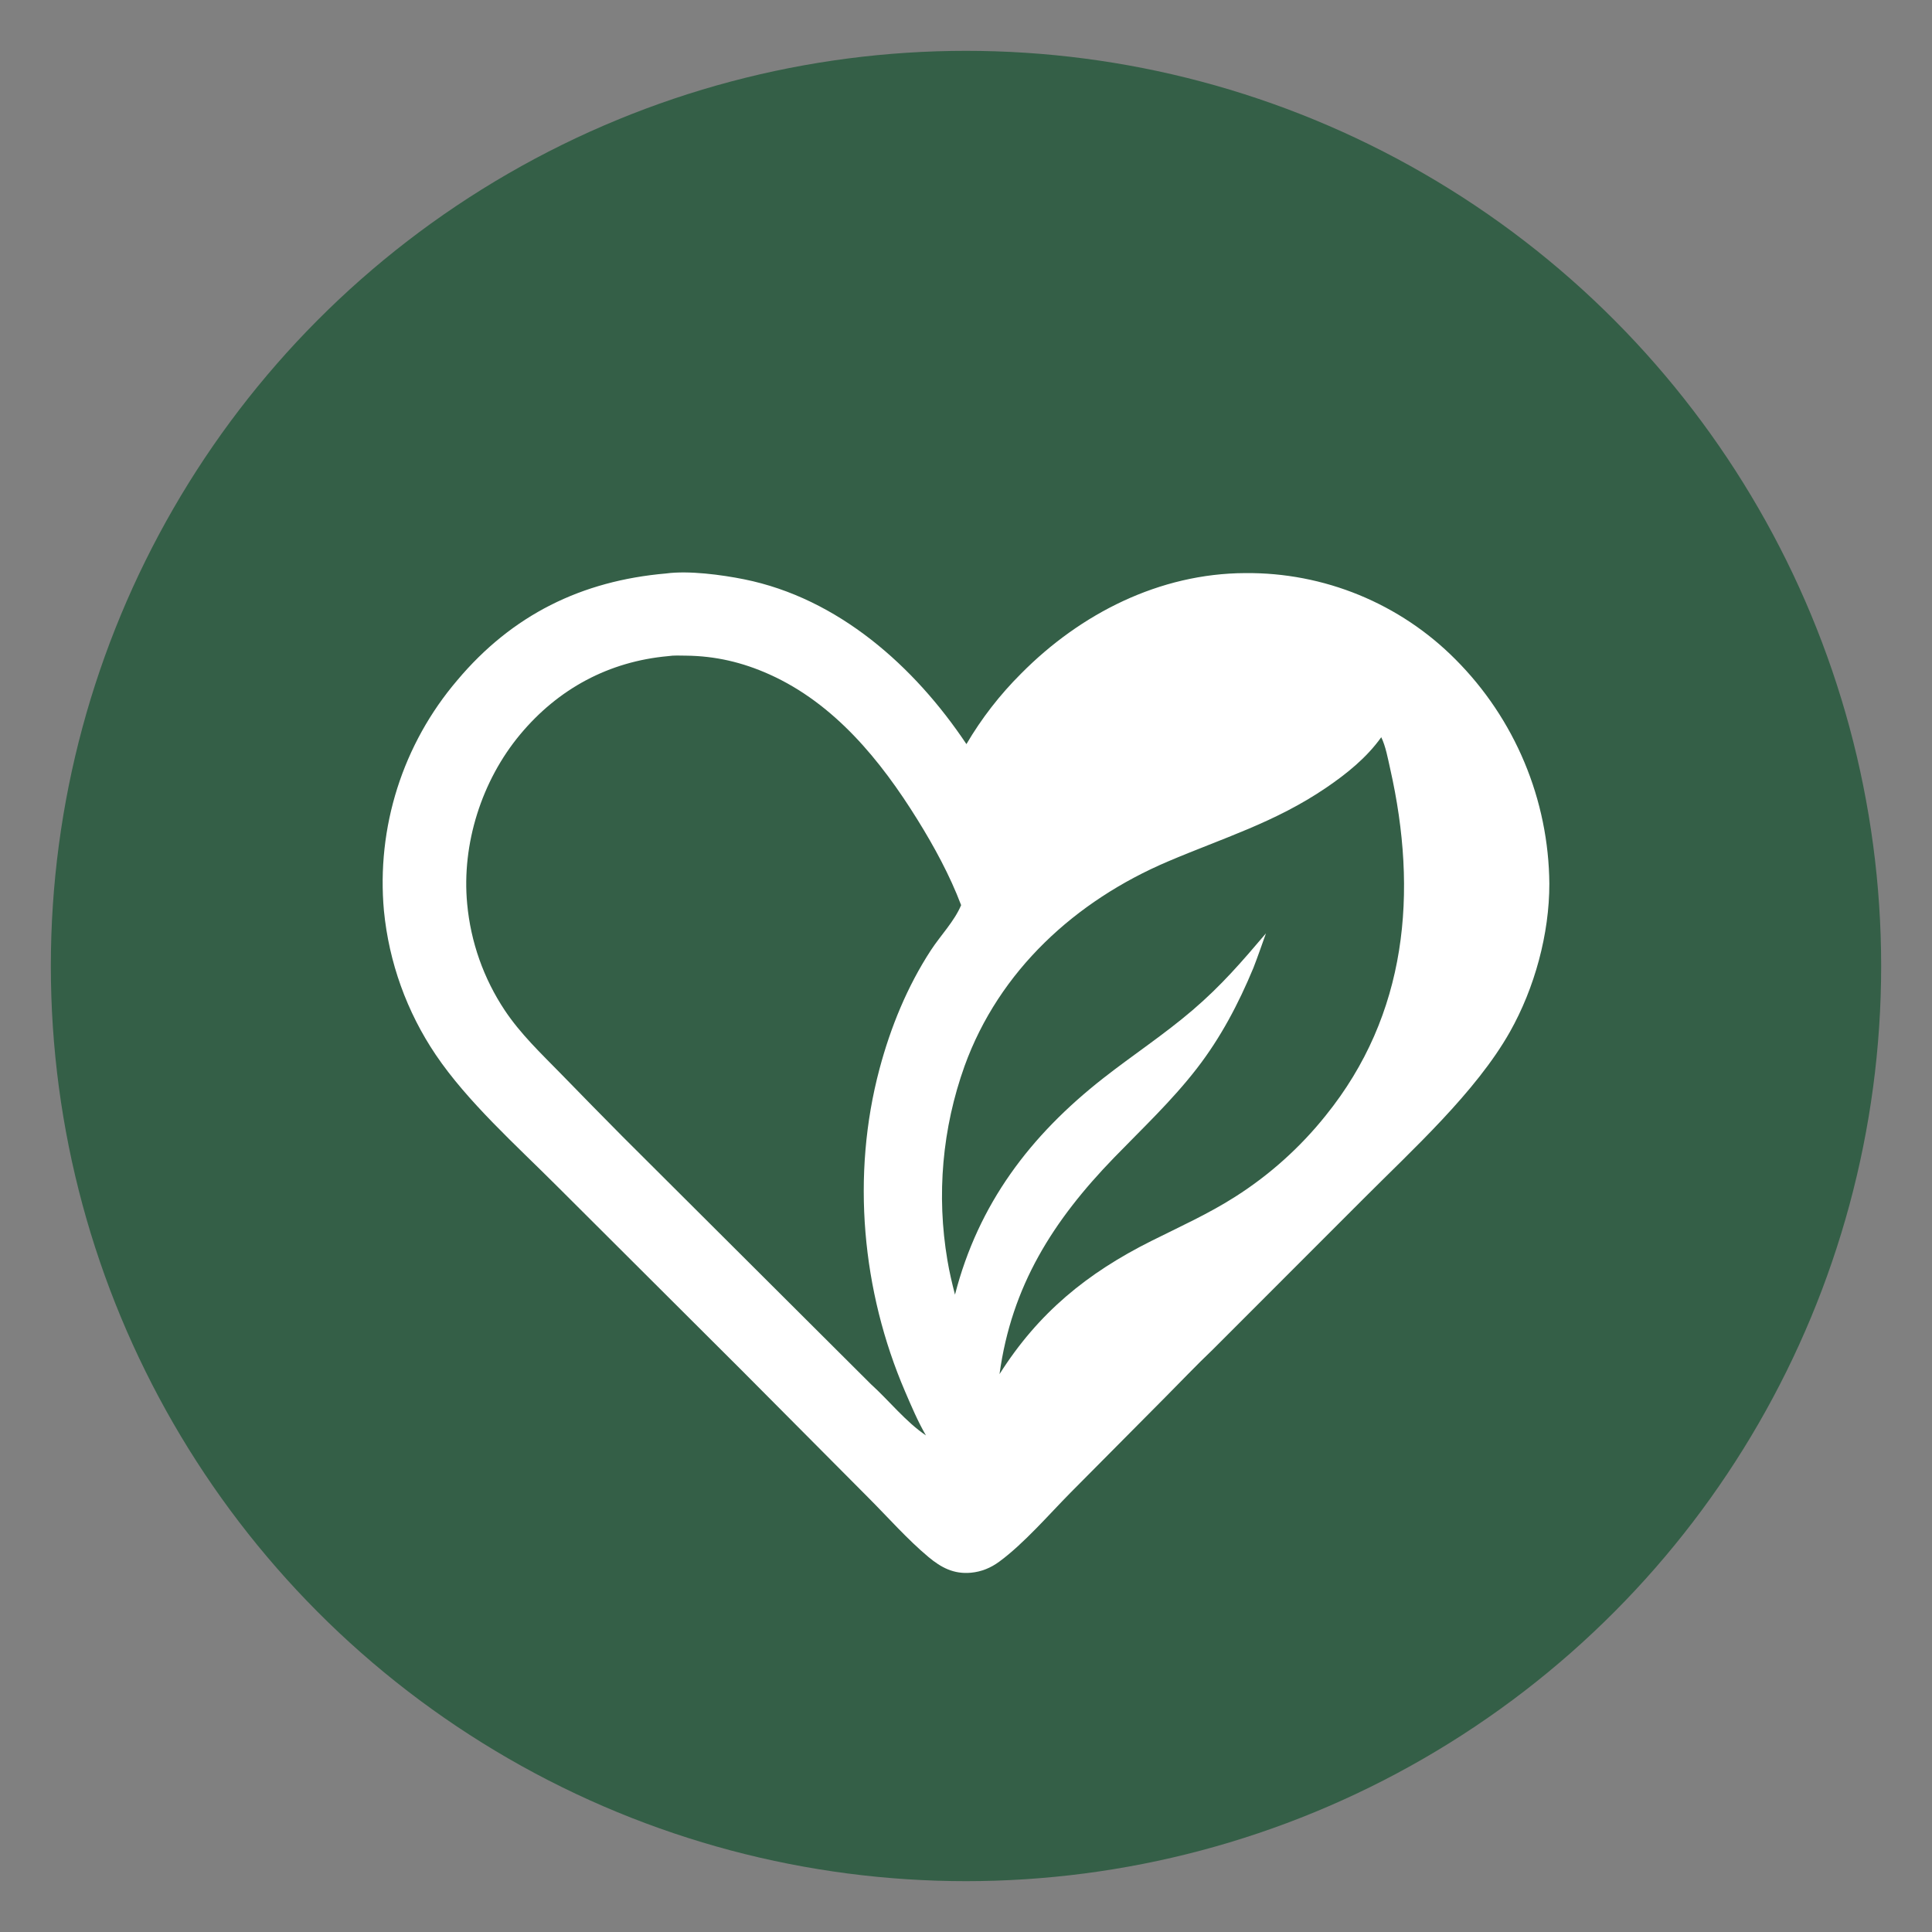
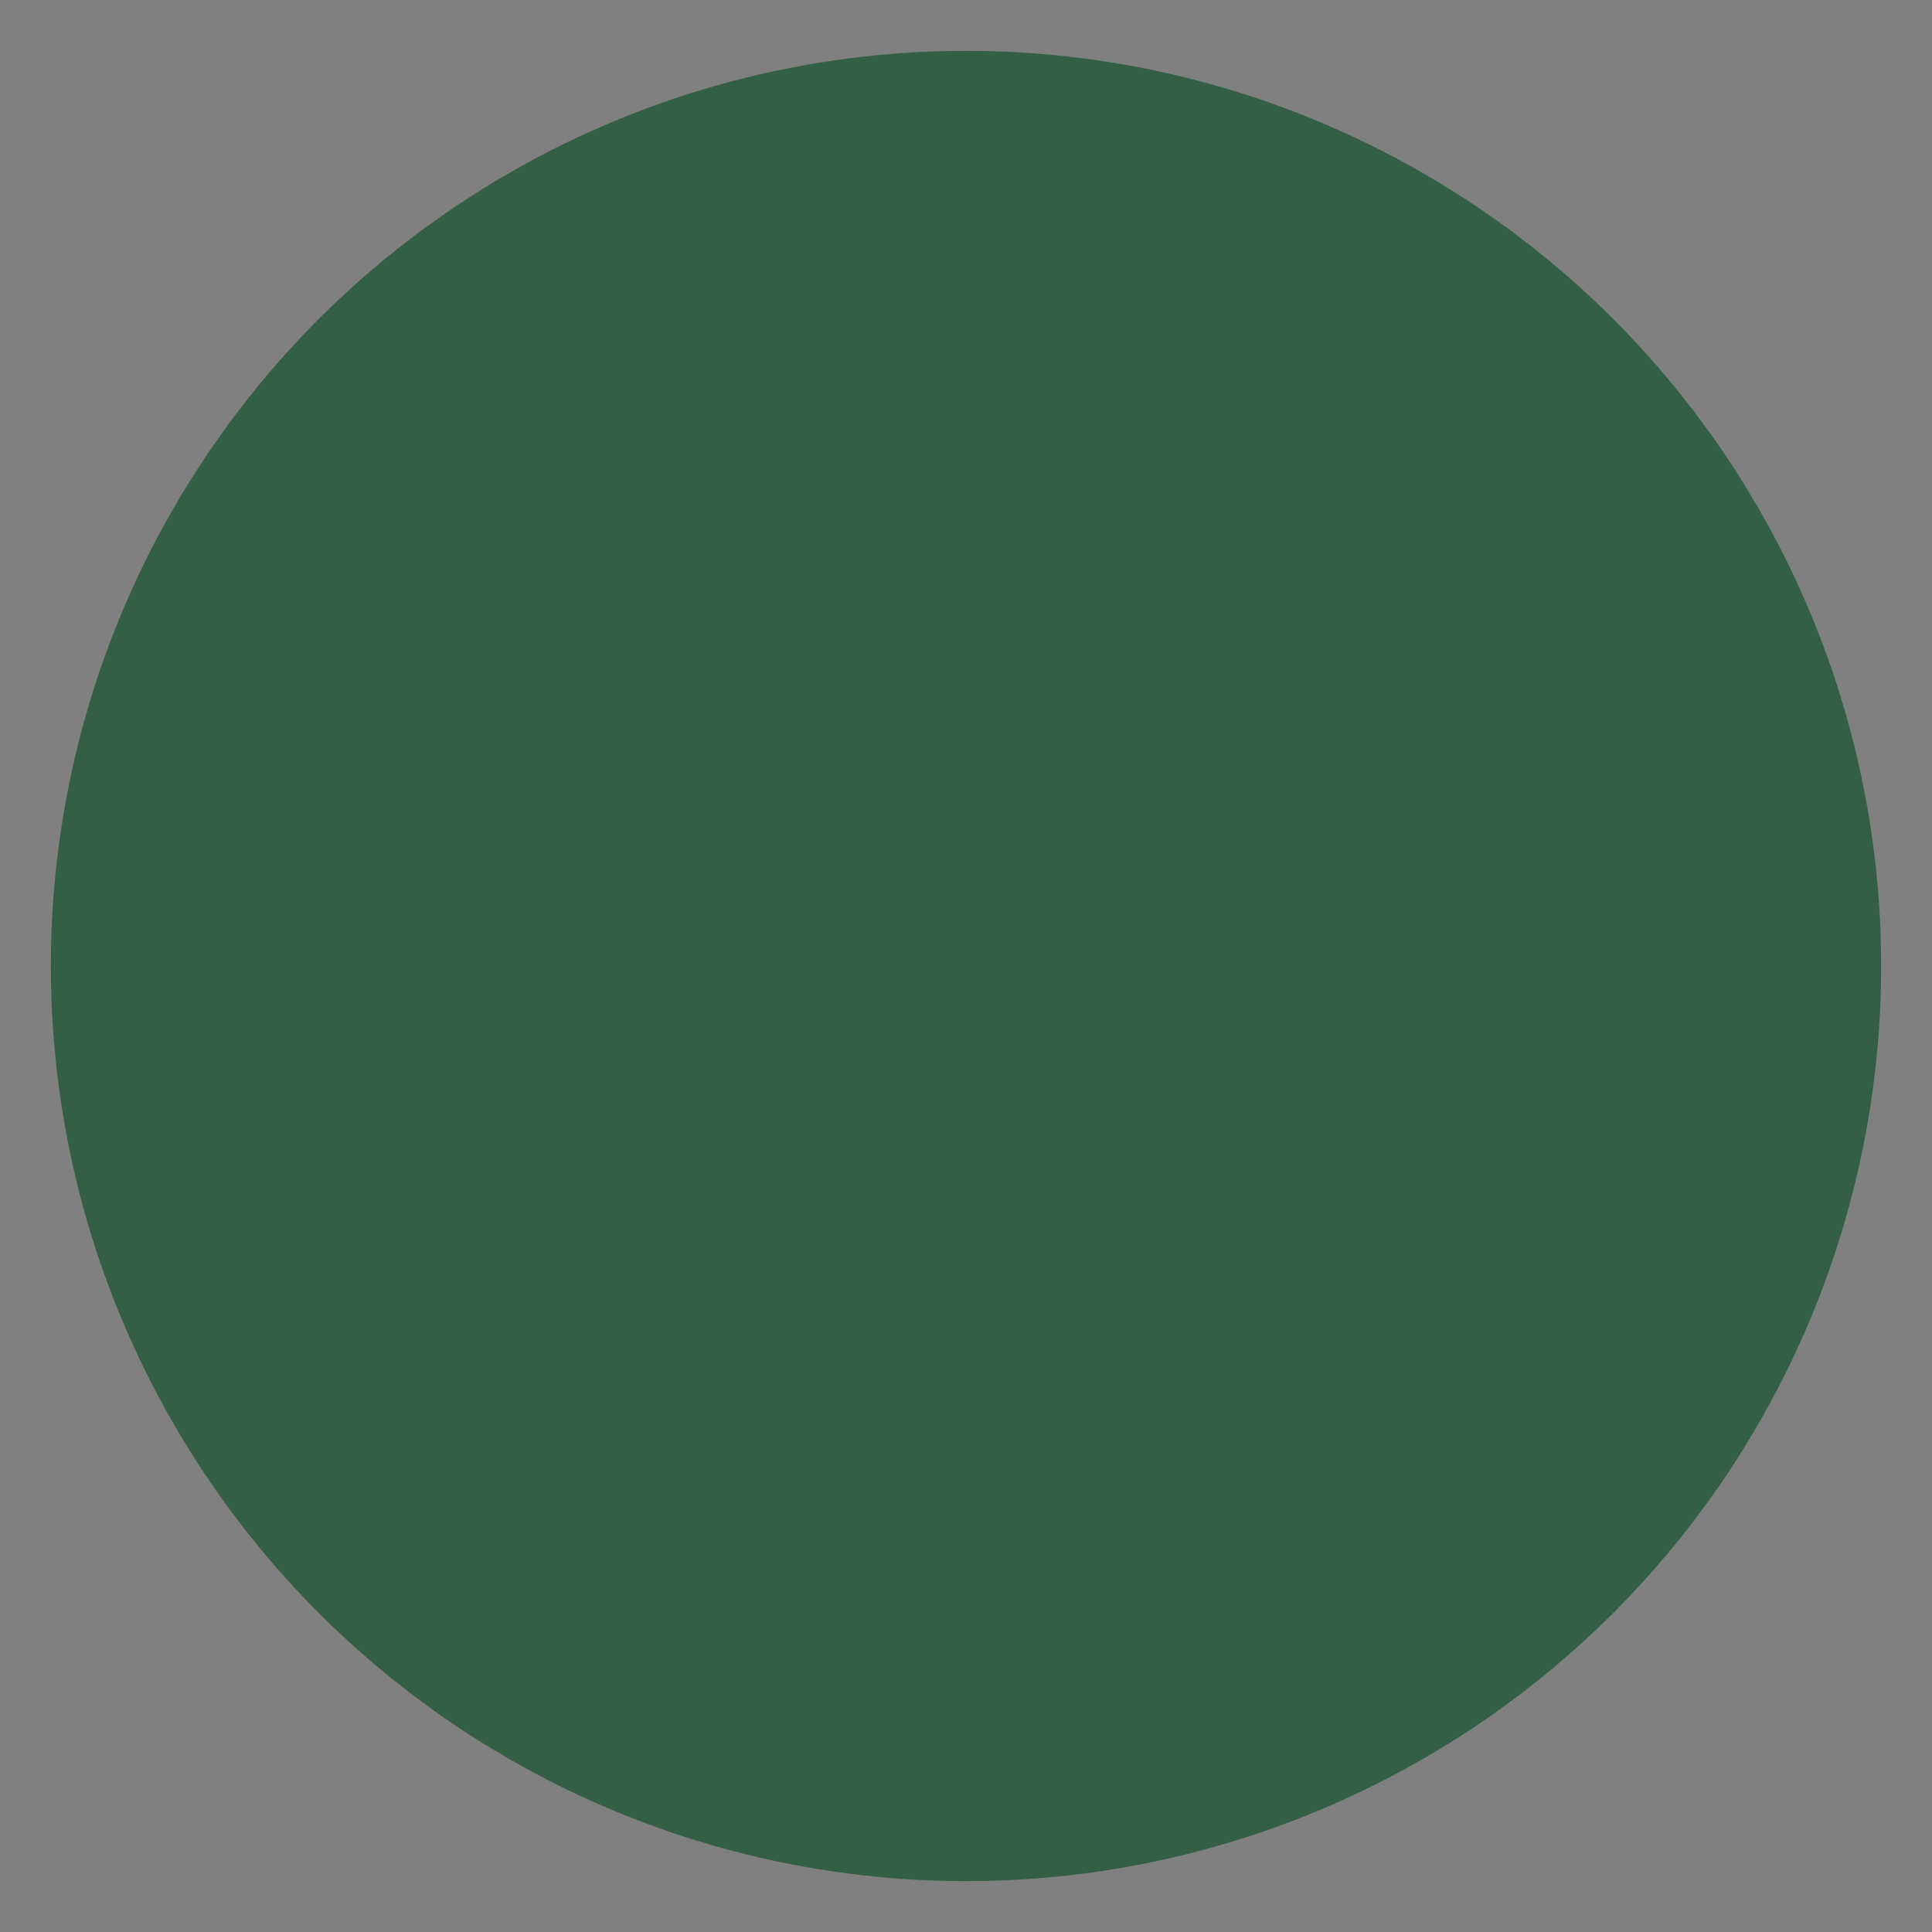
<svg xmlns="http://www.w3.org/2000/svg" width="950" height="950" version="1.1" id="svg309">
  <rect width="100%" height="100%" fill="#808080" stroke="none" />
  <defs id="defs313" />
  <circle style="fill:#345f47;fill-opacity:1;stroke-width:1.512" id="path1200" cx="475" cy="475" r="450" />
-   <path fill="#004f52" d="m 327.563,281.976 c 11.096,-1.485 27.167,0.63 38.288,2.868 46.327,9.319 83.788,42.749 109.357,81.049 q 2.785,-4.741 5.867,-9.293 3.083,-4.551 6.451,-8.897 3.369,-4.345 7.009,-8.466 3.64,-4.12 7.537,-7.998 c 29.237,-29.541 68.092,-49.28 110.25,-49.439 q 1.792,-0.017 3.585,0.011 1.791,0.027 3.583,0.099 1.791,0.072 3.579,0.189 1.789,0.116 3.574,0.278 1.784,0.162 3.565,0.368 1.781,0.205 3.555,0.455 1.775,0.251 3.542,0.545 1.768,0.294 3.529,0.632 1.76,0.338 3.511,0.721 1.751,0.382 3.492,0.808 1.741,0.425 3.471,0.894 1.73,0.468 3.448,0.981 1.718,0.512 3.422,1.066 1.705,0.555 3.395,1.152 1.69,0.597 3.365,1.236 1.675,0.638 3.333,1.319 1.658,0.68 3.299,1.403 1.64,0.721 3.263,1.484 1.622,0.762 3.225,1.564 1.602,0.802 3.184,1.645 1.583,0.842 3.144,1.723 1.56,0.881 3.098,1.801 1.538,0.92 3.053,1.878 1.515,0.958 3.006,1.954 1.49,0.995 2.955,2.027 1.465,1.033 2.904,2.102 1.439,1.068 2.851,2.172 1.411,1.104 2.795,2.243 1.384,1.139 2.739,2.312 1.355,1.174 2.68,2.38 1.326,1.206 2.62,2.446 1.295,1.239 2.559,2.51 1.355,1.357 2.676,2.746 1.321,1.388 2.609,2.809 1.287,1.42 2.539,2.871 1.252,1.452 2.469,2.933 1.217,1.481 2.398,2.992 1.181,1.51 2.323,3.049 1.144,1.539 2.25,3.105 1.106,1.566 2.173,3.159 1.068,1.593 2.096,3.21 1.028,1.618 2.018,3.26 0.989,1.642 1.937,3.308 0.949,1.666 1.858,3.354 0.908,1.689 1.775,3.398 0.867,1.71 1.692,3.441 0.825,1.73 1.608,3.48 0.783,1.75 1.523,3.518 0.741,1.768 1.438,3.554 0.697,1.786 1.35,3.588 0.654,1.802 1.264,3.62 0.61,1.818 1.175,3.649 0.565,1.832 1.086,3.676 0.521,1.845 0.996,3.702 0.476,1.858 0.907,3.725 0.431,1.868 0.817,3.746 0.385,1.878 0.725,3.765 0.339,1.887 0.633,3.781 0.294,1.895 0.542,3.796 0.247,1.901 0.449,3.807 0.201,1.906 0.357,3.817 0.155,1.911 0.263,3.825 0.109,1.914 0.171,3.83 0.062,1.916 0.078,3.833 c 0.039,24.699 -7.254,51.346 -19.374,72.823 -16.782,29.738 -48.108,58.091 -72.327,82.4 l -73.824,73.871 c -8.011,7.621 -15.671,15.726 -23.48,23.561 l -46.544,46.877 c -10.628,10.778 -22.858,24.955 -34.928,33.812 -4.192,3.076 -8.762,4.976 -13.959,5.449 -8.437,0.768 -14.624,-2.532 -20.869,-7.737 -10.226,-8.522 -20.107,-19.723 -29.61,-29.231 L 364.745,673.851 273.708,583.058 C 253.939,563.279 229.821,541.723 214.263,518.654 q -1.329,-1.971 -2.597,-3.981 -1.267,-2.011 -2.472,-4.059 -1.205,-2.049 -2.345,-4.134 -1.14,-2.086 -2.216,-4.205 -1.075,-2.12 -2.084,-4.272 -1.008,-2.152 -1.95,-4.334 -0.942,-2.183 -1.815,-4.393 -0.873,-2.21 -1.677,-4.447 -0.805,-2.236 -1.539,-4.497 -0.734,-2.261 -1.399,-4.543 -0.664,-2.282 -1.257,-4.583 -0.593,-2.302 -1.115,-4.62 -0.521,-2.319 -0.971,-4.653 -0.449,-2.334 -0.825,-4.68 -0.376,-2.347 -0.68,-4.704 -0.303,-2.357 -0.534,-4.723 -0.172,-1.899 -0.298,-3.803 -0.126,-1.903 -0.203,-3.809 -0.077,-1.905 -0.107,-3.813 -0.03,-1.907 -0.014,-3.814 0.017,-1.907 0.081,-3.813 0.064,-1.906 0.177,-3.811 0.112,-1.904 0.271,-3.805 0.16,-1.9 0.367,-3.797 0.206,-1.896 0.46,-3.786 0.254,-1.89 0.554,-3.775 0.301,-1.883 0.649,-3.759 0.348,-1.875 0.742,-3.741 0.394,-1.867 0.834,-3.722 0.441,-1.856 0.928,-3.7 0.486,-1.844 1.019,-3.676 0.532,-1.831 1.11,-3.649 0.578,-1.818 1.201,-3.62 0.623,-1.803 1.29,-3.59 0.667,-1.787 1.38,-3.556 0.712,-1.769 1.468,-3.521 0.756,-1.751 1.555,-3.483 0.799,-1.731 1.641,-3.443 0.842,-1.711 1.727,-3.402 0.884,-1.69 1.81,-3.357 0.926,-1.668 1.894,-3.311 0.967,-1.644 1.975,-3.263 1.008,-1.62 2.056,-3.213 1.048,-1.593 2.136,-3.16 1.087,-1.567 2.213,-3.106 1.126,-1.54 2.291,-3.051 1.164,-1.51 2.365,-2.992 1.201,-1.481 2.439,-2.932 c 27.056,-32.212 61.166,-48.976 102.764,-52.574 z m 100.666,398.632 c 8.96,8.102 17.073,18.469 27.075,25.211 -3.981,-6.862 -7.121,-14.291 -10.252,-21.571 -21.275,-49.475 -26.501,-106.43 -12.591,-158.621 5.473,-20.534 13.646,-40.568 25.288,-58.402 4.721,-7.231 11.544,-14.234 14.855,-22.145 -5.534,-14.618 -13.226,-28.768 -21.465,-42.031 -18.095,-29.132 -40.825,-57.107 -72.882,-71.472 -13.185,-5.909 -26.472,-9.029 -40.937,-9.178 -2.812,-0.028 -6.035,-0.205 -8.806,0.235 -29.14,2.634 -54.003,16.032 -72.732,38.499 -18.901,22.674 -28.84,53.813 -26.069,83.246 q 0.319,3.501 0.855,6.975 0.536,3.474 1.287,6.908 0.75,3.434 1.713,6.815 0.961,3.381 2.132,6.695 1.171,3.315 2.544,6.55 1.373,3.235 2.946,6.38 1.572,3.144 3.336,6.185 1.764,3.04 3.714,5.965 c 7.713,11.564 17.786,21.141 27.458,31.022 q 15.128,15.566 30.412,30.98 z m 41.355,-44.012 c 11.502,-44.605 36.918,-78.221 72.905,-106.414 14.525,-11.379 29.92,-21.481 43.968,-33.508 14.155,-12.121 24.03,-23.621 36.033,-37.727 -2.034,5.665 -3.987,11.381 -6.172,16.99 -7.326,17.637 -16.081,34.293 -27.802,49.44 -12.291,15.885 -26.722,29.437 -40.653,43.806 -30.053,30.998 -50.453,63.128 -56.384,106.505 19.054,-30.114 43.053,-49.678 74.662,-65.49 13.949,-6.977 28.213,-13.398 41.378,-21.824 q 3.152,-2.01 6.22,-4.148 3.067,-2.138 6.044,-4.399 2.977,-2.262 5.859,-4.644 2.881,-2.382 5.663,-4.88 2.781,-2.498 5.458,-5.108 2.677,-2.611 5.244,-5.328 2.567,-2.718 5.021,-5.539 2.454,-2.821 4.79,-5.74 c 40.207,-49.745 45.487,-109.787 31.752,-170.591 -1.101,-4.877 -2.201,-11.045 -4.383,-15.496 -7.206,10.101 -16.975,17.953 -27.168,24.884 -25.032,17.02 -50.46,24.601 -77.807,36.249 -45.349,19.317 -82.914,53.568 -99.916,100.544 q -1.024,2.85 -1.954,5.732 -0.932,2.882 -1.77,5.792 -0.839,2.91 -1.583,5.845 -0.745,2.936 -1.395,5.894 -0.65,2.958 -1.206,5.934 -0.555,2.977 -1.015,5.971 -0.459,2.994 -0.823,6.001 -0.363,3.007 -0.63,6.023 -0.267,3.017 -0.437,6.041 -0.171,3.024 -0.243,6.052 -0.074,3.027 -0.05,6.056 0.024,3.029 0.145,6.055 0.121,3.026 0.339,6.047 0.218,3.021 0.533,6.033 0.315,3.012 0.726,6.013 0.411,3 0.918,5.986 c 0.953,5.723 2.277,11.333 3.729,16.947 z" id="path307" style="fill:#ffffff;fill-opacity:1;stroke-width:0.884" />
</svg>